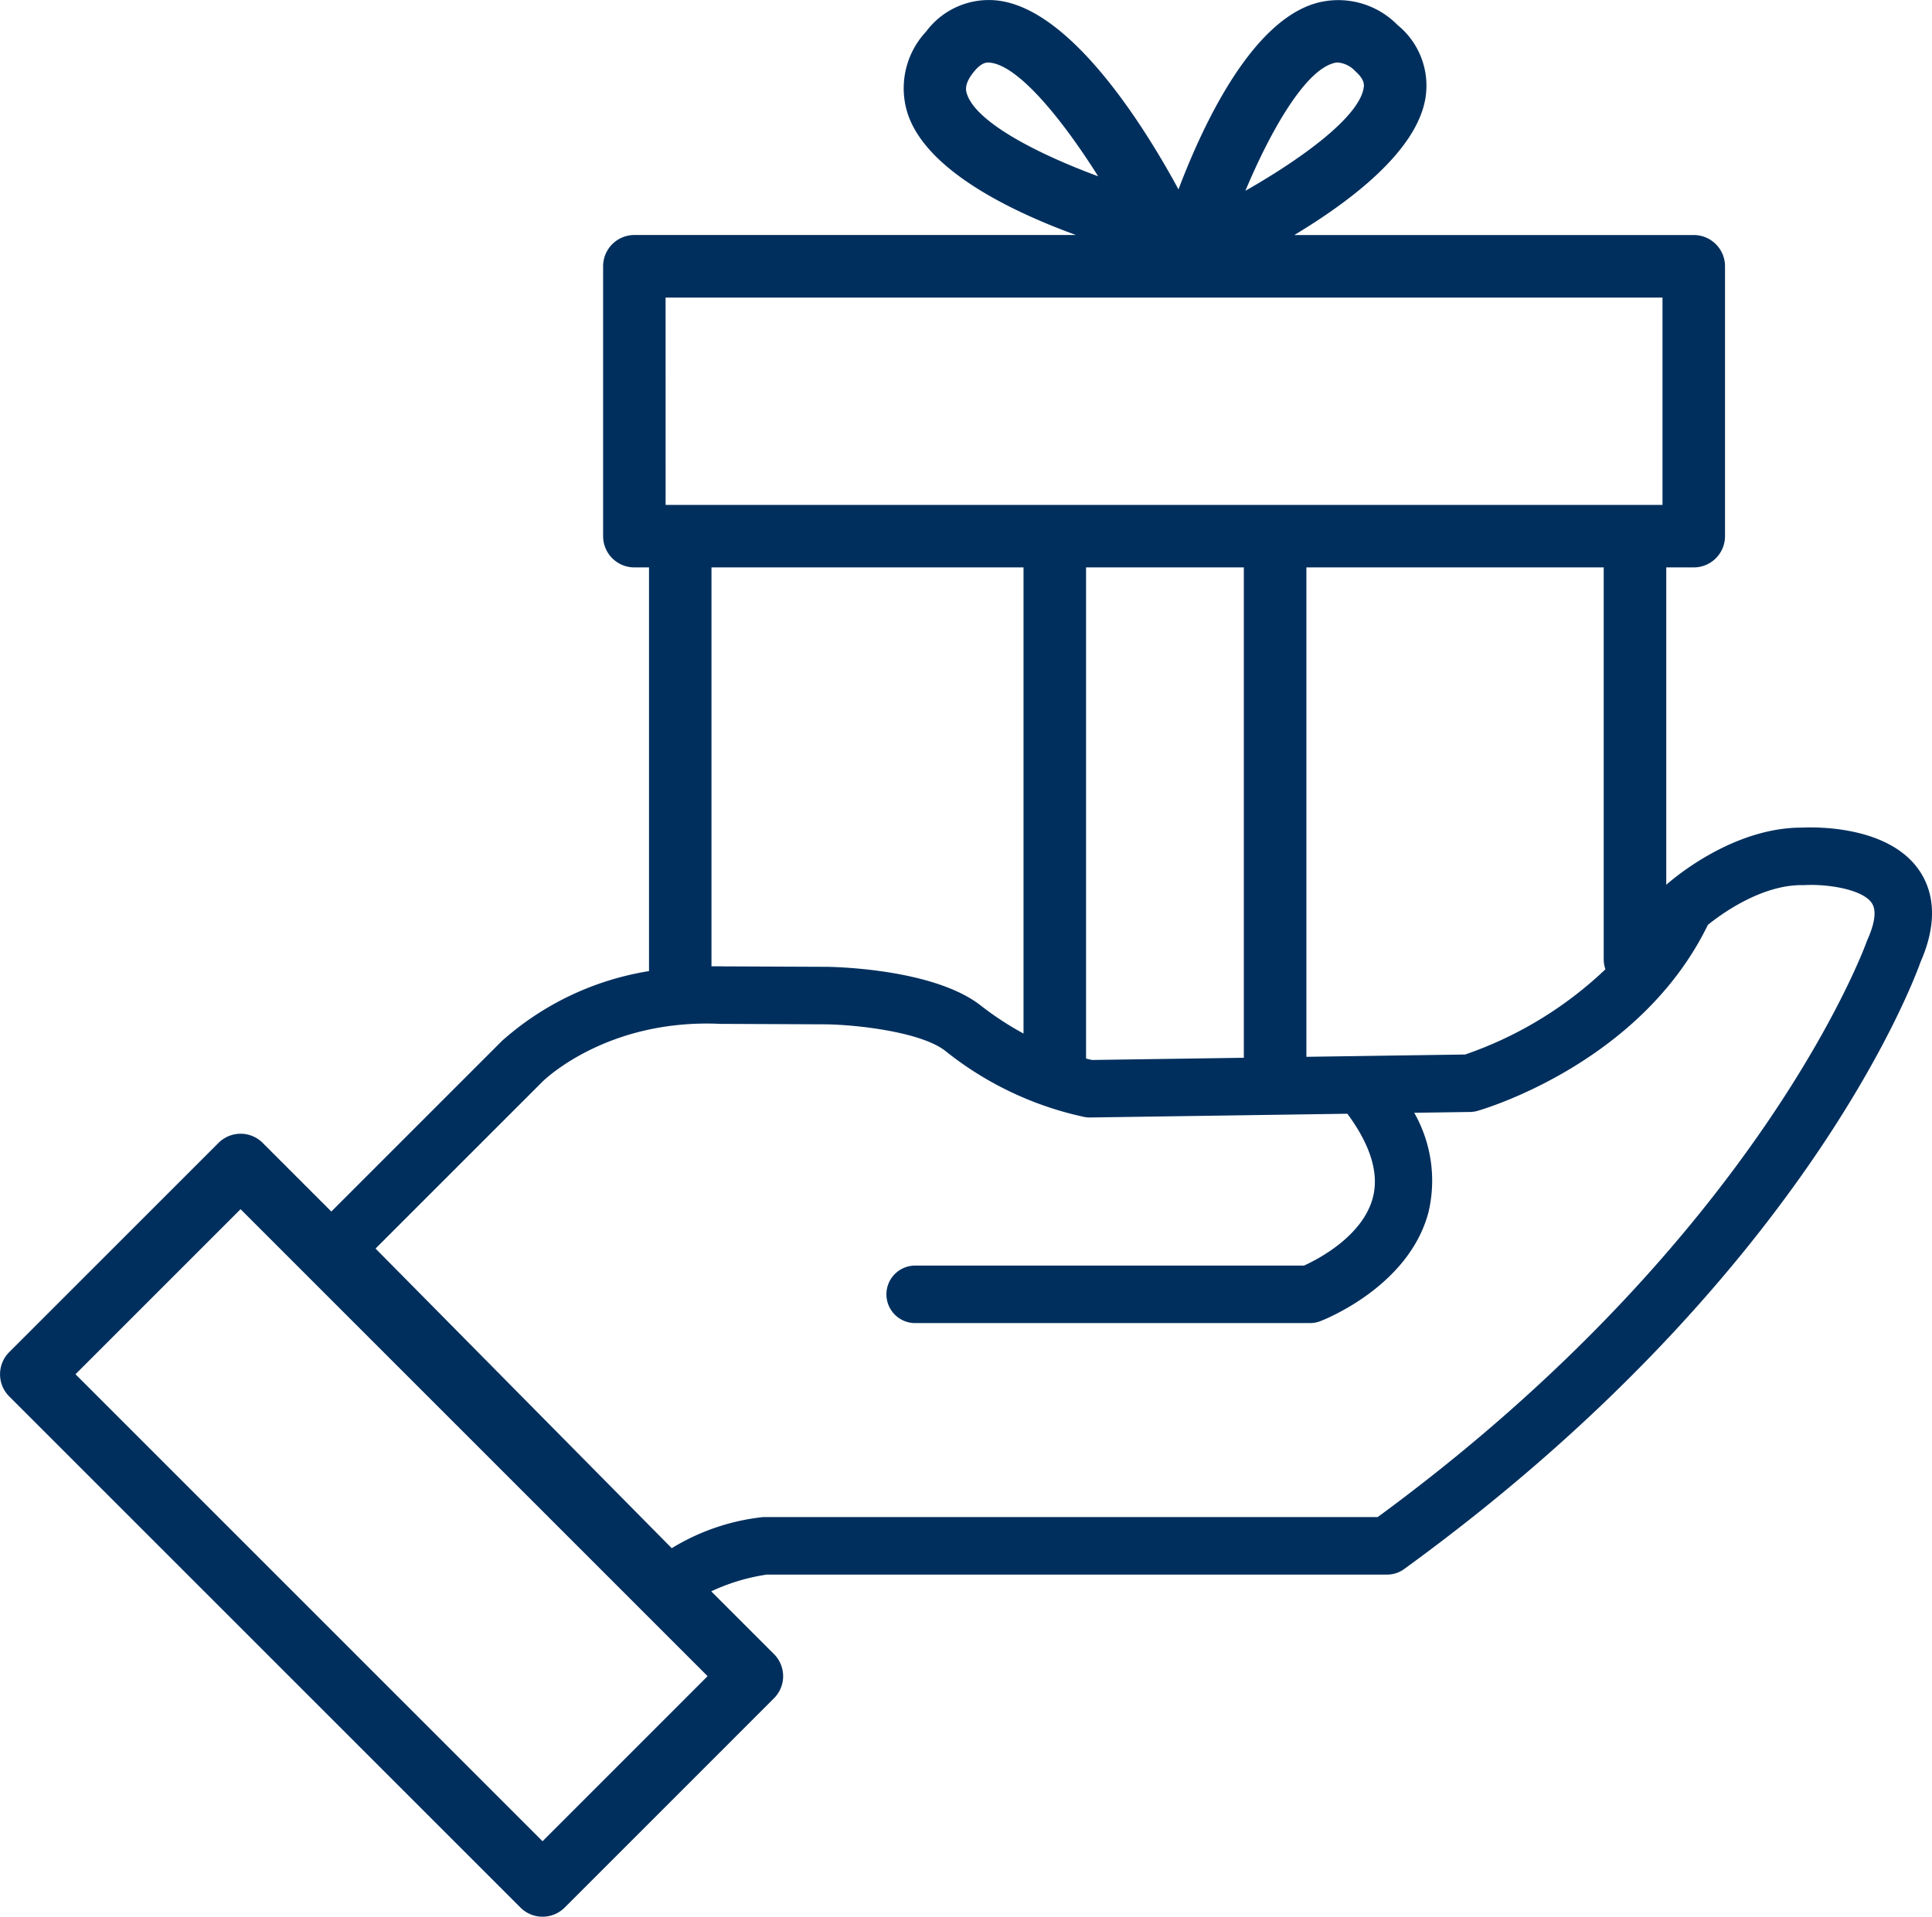
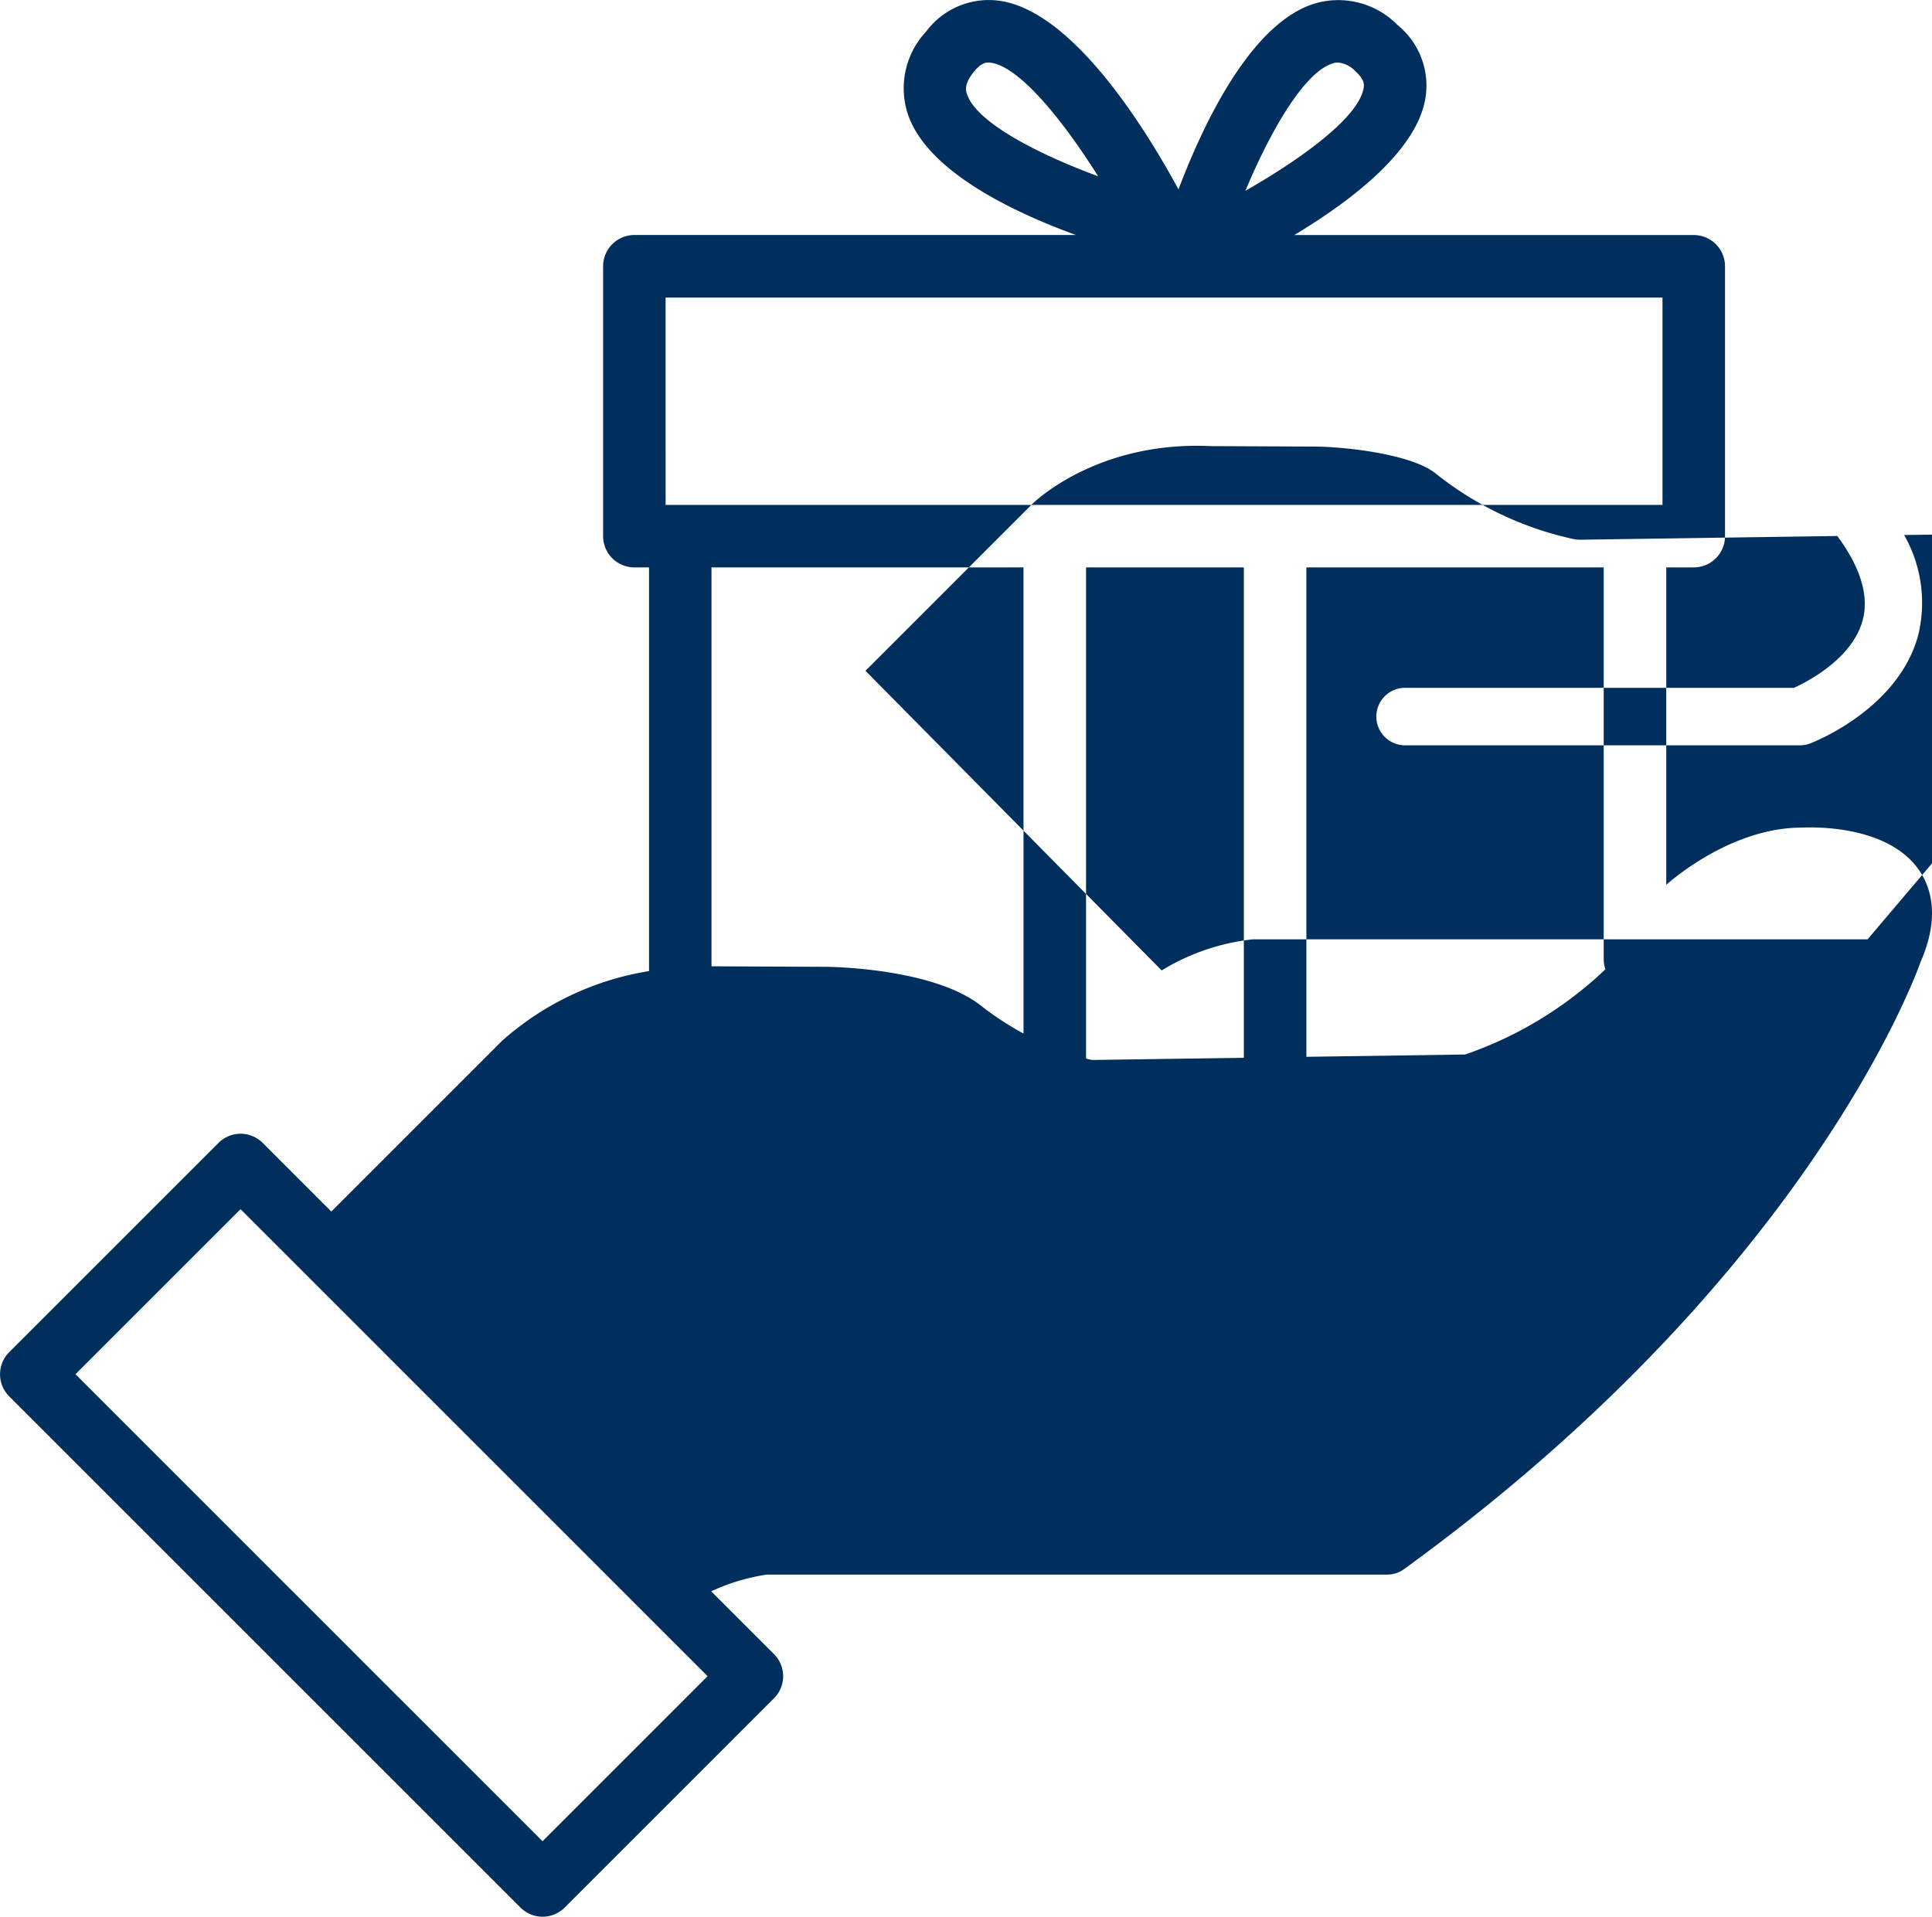
<svg xmlns="http://www.w3.org/2000/svg" height="133.287" viewBox="0 0 134.328 133.287" width="134.328">
-   <path d="m-423.262 675.245c-2.15-3.108-7.24-3-8.113-2.958h-.045c-4.721 0-8.793 3.424-9.418 3.976v-22.07h1.911a2.173 2.173 0 0 0 2.174-2.173v-18.766a2.174 2.174 0 0 0 -2.174-2.174h-27.773c4.06-2.439 8.534-5.9 9.12-9.538a5.425 5.425 0 0 0 -1.94-5.065 5.769 5.769 0 0 0 -5.641-1.529c-4.469 1.258-7.812 8.261-9.592 12.958-2.229-4.118-7.38-12.524-12.57-13.132a5.428 5.428 0 0 0 -4.976 2.158 5.766 5.766 0 0 0 -1.284 5.7c1.289 3.921 7.078 6.758 11.7 8.446h-30.7a2.174 2.174 0 0 0 -2.174 2.174v18.768a2.173 2.173 0 0 0 2.174 2.173h1.018v28.072a20.177 20.177 0 0 0 -10.22 4.851l-11.868 11.869-4.771-4.772a2.171 2.171 0 0 0 -3.074 0l-14.553 14.552a2.175 2.175 0 0 0 -.636 1.537 2.175 2.175 0 0 0 .636 1.537l35.548 35.548a2.17 2.17 0 0 0 1.537.636 2.173 2.173 0 0 0 1.537-.636l14.552-14.553a2.173 2.173 0 0 0 0-3.074l-4.363-4.363a13.844 13.844 0 0 1 3.866-1.165h43.131a2 2 0 0 0 1.175-.381c27.539-19.995 35.312-40.541 35.92-42.244 1.371-3.135.698-5.189-.114-6.362zm-95.707 67.53-32.473-32.475 11.478-11.478 32.472 32.473zm73.9-60.635a26.759 26.759 0 0 1 -9.753 5.926l-11.038.16v-34.033h20.673v27.274a2.147 2.147 0 0 0 .119.673zm-25.139-27.947v34.1l-10.552.153c-.1-.019-.238-.05-.419-.1v-34.153zm6.219-35.059a1.053 1.053 0 0 1 .318-.052 1.9 1.9 0 0 1 1.232.623c.65.587.592.95.561 1.146-.321 2-4.213 4.868-8.223 7.153 1.754-4.184 4.117-8.304 6.113-8.87zm-25.47 2.142c-.073-.224-.226-.69.5-1.573.444-.537.766-.62.979-.62a1.094 1.094 0 0 1 .142.011c2.009.233 5.044 4 7.5 7.9-4.252-1.571-8.475-3.754-9.12-5.718zm-20.954 14.152h69.313v14.418h-69.311zm24.886 18.765v32.415a21.538 21.538 0 0 1 -2.978-1.952c-3.213-2.51-9.926-2.677-10.7-2.688l-7.295-.031c-.247-.011-.48 0-.722-.006v-27.738zm58.688 25.862c-.023.051-.045.106-.063.159-.071.2-7.38 20.5-34 40.018h-42.625a1.92 1.92 0 0 0 -.274.019 15.308 15.308 0 0 0 -6.184 2.145l-20.594-20.836 11.607-11.608c.182-.178 4.536-4.378 12.372-4.017l7.352.033c2.336.036 6.648.568 8.277 1.841a23.24 23.24 0 0 0 9.727 4.612 2.9 2.9 0 0 0 .341.024l17.893-.26c1.611 2.183 2.213 4.142 1.772 5.829-.7 2.677-3.8 4.28-4.783 4.729h-27.038a2 2 0 0 0 -2 2 2 2 0 0 0 2 2h27.447a2.01 2.01 0 0 0 .71-.13c.25-.095 6.154-2.389 7.526-7.559a9.548 9.548 0 0 0 -.985-6.936l3.884-.056a1.989 1.989 0 0 0 .52-.078c.468-.133 11.35-3.338 16.011-12.932.864-.7 3.657-2.766 6.519-2.766h.069.137c1.481-.087 3.99.257 4.666 1.238.428.613.081 1.714-.283 2.531z" fill="#002f5d" transform="translate(556.69 -614.736)" />
+   <path d="m-423.262 675.245c-2.15-3.108-7.24-3-8.113-2.958h-.045c-4.721 0-8.793 3.424-9.418 3.976v-22.07h1.911a2.173 2.173 0 0 0 2.174-2.173v-18.766a2.174 2.174 0 0 0 -2.174-2.174h-27.773c4.06-2.439 8.534-5.9 9.12-9.538a5.425 5.425 0 0 0 -1.94-5.065 5.769 5.769 0 0 0 -5.641-1.529c-4.469 1.258-7.812 8.261-9.592 12.958-2.229-4.118-7.38-12.524-12.57-13.132a5.428 5.428 0 0 0 -4.976 2.158 5.766 5.766 0 0 0 -1.284 5.7c1.289 3.921 7.078 6.758 11.7 8.446h-30.7a2.174 2.174 0 0 0 -2.174 2.174v18.768a2.173 2.173 0 0 0 2.174 2.173h1.018v28.072a20.177 20.177 0 0 0 -10.22 4.851l-11.868 11.869-4.771-4.772a2.171 2.171 0 0 0 -3.074 0l-14.553 14.552a2.175 2.175 0 0 0 -.636 1.537 2.175 2.175 0 0 0 .636 1.537l35.548 35.548a2.17 2.17 0 0 0 1.537.636 2.173 2.173 0 0 0 1.537-.636l14.552-14.553a2.173 2.173 0 0 0 0-3.074l-4.363-4.363a13.844 13.844 0 0 1 3.866-1.165h43.131a2 2 0 0 0 1.175-.381c27.539-19.995 35.312-40.541 35.92-42.244 1.371-3.135.698-5.189-.114-6.362zm-95.707 67.53-32.473-32.475 11.478-11.478 32.472 32.473zm73.9-60.635a26.759 26.759 0 0 1 -9.753 5.926l-11.038.16v-34.033h20.673v27.274a2.147 2.147 0 0 0 .119.673zm-25.139-27.947v34.1l-10.552.153c-.1-.019-.238-.05-.419-.1v-34.153zm6.219-35.059a1.053 1.053 0 0 1 .318-.052 1.9 1.9 0 0 1 1.232.623c.65.587.592.95.561 1.146-.321 2-4.213 4.868-8.223 7.153 1.754-4.184 4.117-8.304 6.113-8.87zm-25.47 2.142c-.073-.224-.226-.69.5-1.573.444-.537.766-.62.979-.62a1.094 1.094 0 0 1 .142.011c2.009.233 5.044 4 7.5 7.9-4.252-1.571-8.475-3.754-9.12-5.718zm-20.954 14.152h69.313v14.418h-69.311zm24.886 18.765v32.415a21.538 21.538 0 0 1 -2.978-1.952c-3.213-2.51-9.926-2.677-10.7-2.688l-7.295-.031c-.247-.011-.48 0-.722-.006v-27.738zm58.688 25.862h-42.625a1.92 1.92 0 0 0 -.274.019 15.308 15.308 0 0 0 -6.184 2.145l-20.594-20.836 11.607-11.608c.182-.178 4.536-4.378 12.372-4.017l7.352.033c2.336.036 6.648.568 8.277 1.841a23.24 23.24 0 0 0 9.727 4.612 2.9 2.9 0 0 0 .341.024l17.893-.26c1.611 2.183 2.213 4.142 1.772 5.829-.7 2.677-3.8 4.28-4.783 4.729h-27.038a2 2 0 0 0 -2 2 2 2 0 0 0 2 2h27.447a2.01 2.01 0 0 0 .71-.13c.25-.095 6.154-2.389 7.526-7.559a9.548 9.548 0 0 0 -.985-6.936l3.884-.056a1.989 1.989 0 0 0 .52-.078c.468-.133 11.35-3.338 16.011-12.932.864-.7 3.657-2.766 6.519-2.766h.069.137c1.481-.087 3.99.257 4.666 1.238.428.613.081 1.714-.283 2.531z" fill="#002f5d" transform="translate(556.69 -614.736)" />
</svg>